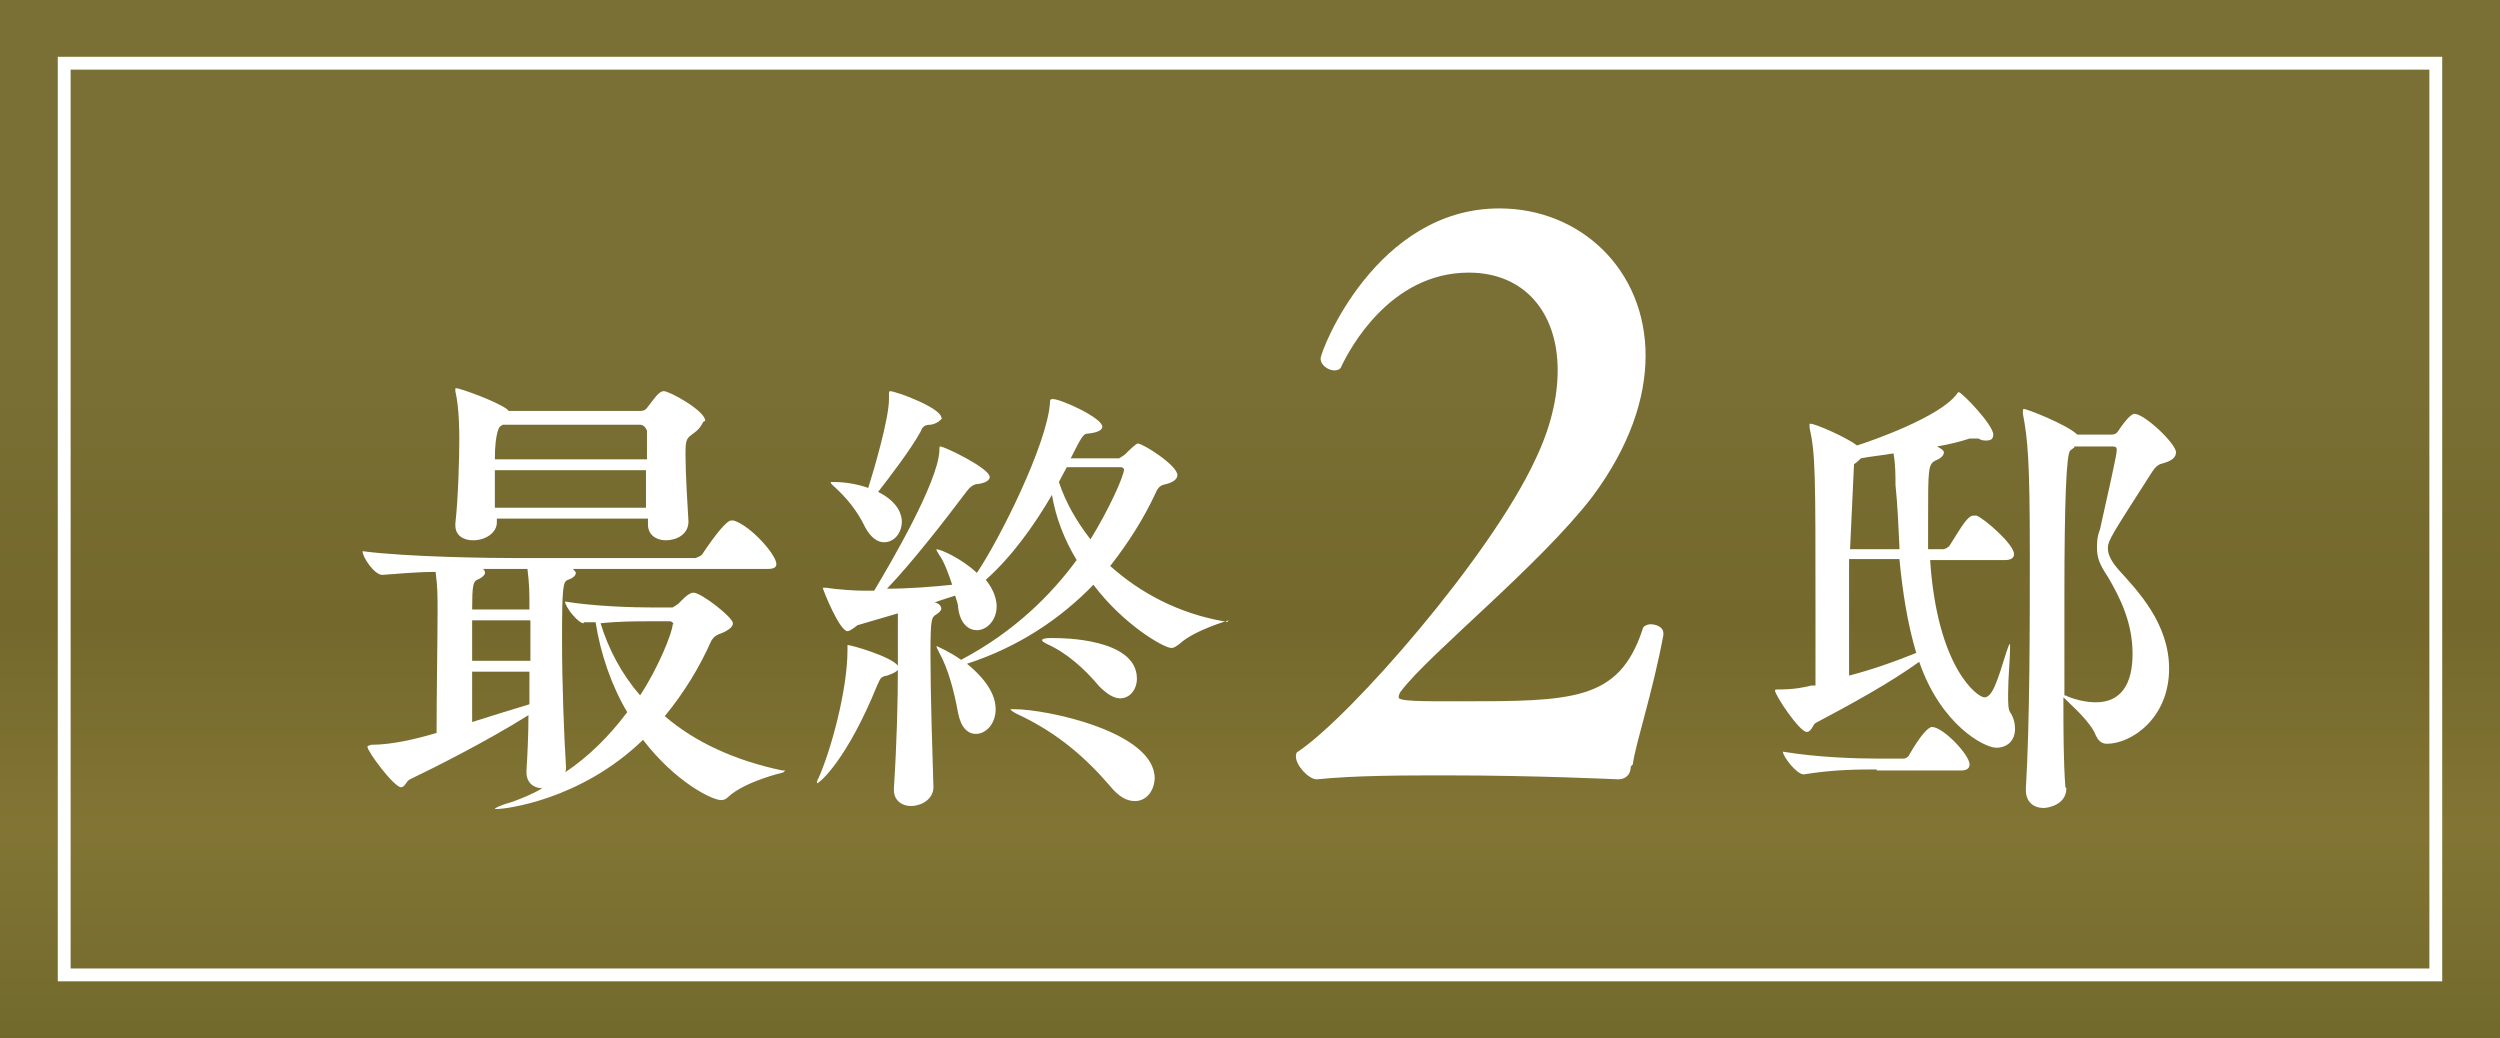
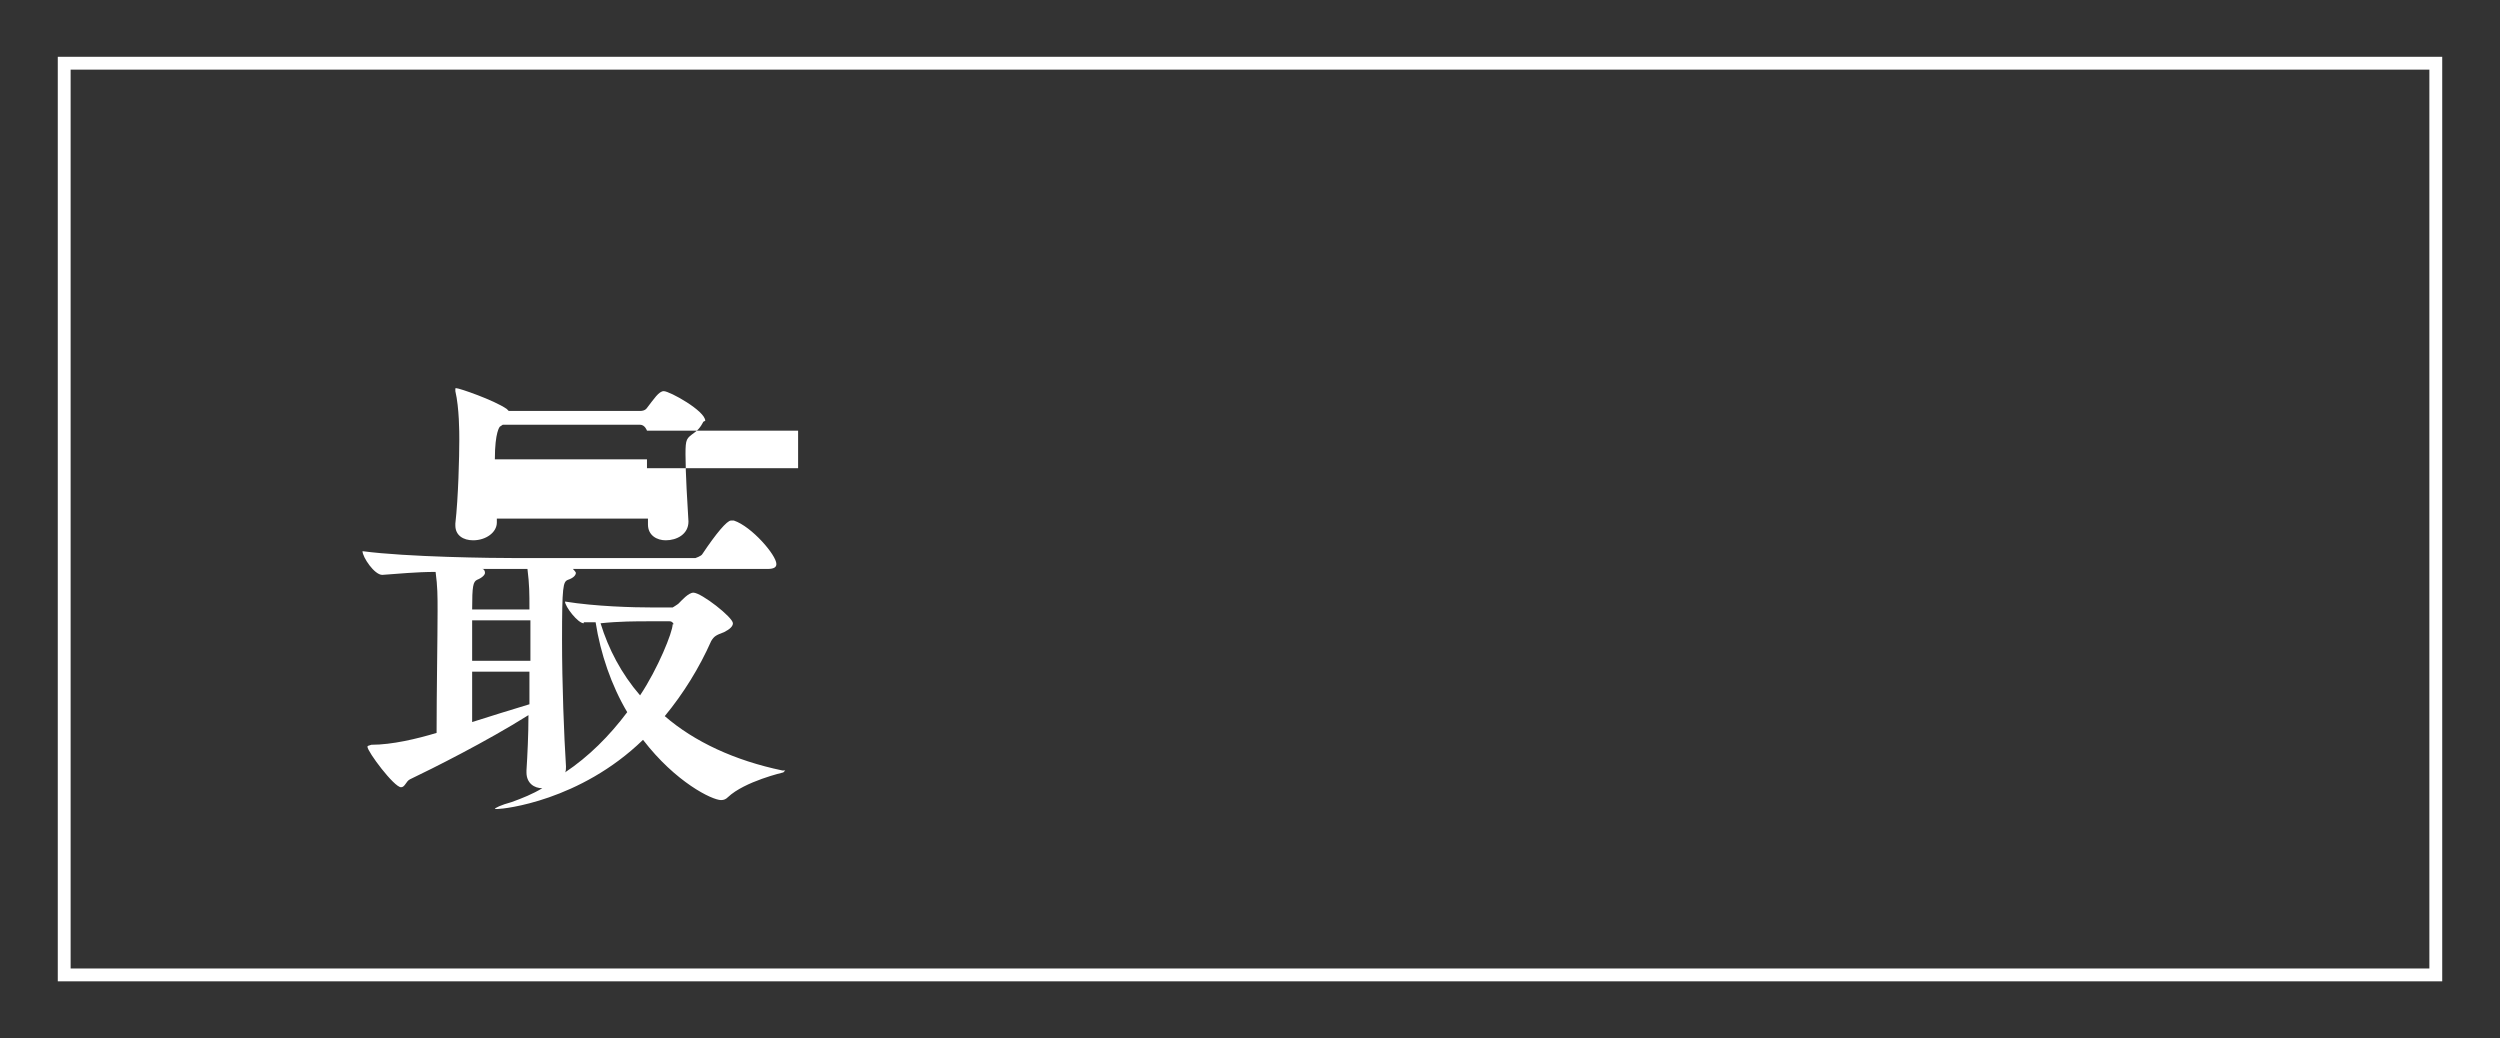
<svg xmlns="http://www.w3.org/2000/svg" id="_レイヤー_2" data-name="レイヤー 2" viewBox="0 0 25.31 10.51">
  <rect x="0" y="0" width="25.31" height="10.51" fill="#333333" stroke="none" />
  <defs>
    <style>
      .cls-1 {
        fill: #fff;
      }

      .cls-2, .cls-3 {
        fill: none;
      }

      .cls-4 {
        fill: url(#_新規グラデーションスウォッチ_1);
      }

      .cls-5 {
        clip-path: url(#clippath);
      }

      .cls-3 {
        stroke: #fff;
        stroke-miterlimit: 10;
        stroke-width: .13px;
      }
    </style>
    <clipPath id="clippath">
-       <rect class="cls-2" width="25.31" height="10.51" />
-     </clipPath>
+       </clipPath>
    <linearGradient id="_新規グラデーションスウォッチ_1" data-name="新規グラデーションスウォッチ 1" x1="-1988.96" y1="2521.63" x2="-1988.93" y2="2521.63" gradientTransform="translate(990761.92 -781452.22) rotate(-90) scale(392.9 -392.9)" gradientUnits="userSpaceOnUse">
      <stop offset="0" stop-color="#7f7332" />
      <stop offset=".25" stop-color="#6e672b" />
      <stop offset=".5" stop-color="#827534" />
      <stop offset=".71" stop-color="#74682c" />
      <stop offset="1" stop-color="#7a7035" />
    </linearGradient>
  </defs>
  <g id="_レイヤー_1-2" data-name="レイヤー 1">
    <g class="cls-5">
      <rect class="cls-4" width="25.31" height="10.51" />
    </g>
    <rect class="cls-3" x=".65" y=".64" width="24.01" height="9.23" />
    <g>
      <g>
-         <path class="cls-1" d="M7.93,7.82s-.39.09-.56.25c-.02.02-.04.03-.07.03-.09,0-.46-.18-.79-.61-.64.62-1.41.7-1.47.7-.02,0-.03,0-.03,0,0-.01.06-.04.17-.07.11-.04.21-.08.31-.14h0c-.08,0-.16-.05-.16-.16v-.02c.01-.16.02-.36.02-.56-.43.27-.97.54-1.2.65-.04.02-.05.08-.09.08-.07,0-.34-.36-.34-.41,0-.01.01-.01.04-.02.21,0,.46-.06.66-.12,0-.4.01-.98.01-1.23,0-.16,0-.25-.02-.4-.2,0-.39.02-.54.03h0c-.08,0-.2-.18-.2-.24.45.06,1.31.07,1.57.07h1.8s.06-.02.07-.04c.14-.21.25-.34.29-.34,0,0,.02,0,.03,0,.18.06.43.35.43.44,0,.03-.02.05-.09.05h-1.97s.03.03.03.04c0,.02-.02.05-.08.07-.05.02-.06.06-.06.61,0,.44.02.97.04,1.28,0,.02,0,.05-.01.06.24-.16.45-.37.63-.61-.16-.27-.27-.59-.32-.91h-.12s0,.01,0,.01c-.06,0-.19-.17-.19-.22.31.05.69.06.89.06h.2s.05-.03.06-.04c.03-.03.1-.11.15-.11.08,0,.4.25.4.31,0,.03-.03.06-.09.09-.08.03-.1.04-.13.09-.12.27-.28.53-.47.76.3.26.71.45,1.19.55.02,0,.03,0,.03,0ZM7.12,4.27s-.03.07-.09.11c-.08.06-.09.06-.09.22,0,.19.02.52.03.68h0c0,.13-.12.19-.23.19-.09,0-.18-.05-.18-.16v-.06h-1.53v.04c0,.1-.11.18-.24.18-.1,0-.18-.05-.18-.15v-.02c.03-.26.04-.68.04-.85,0-.07,0-.32-.04-.49,0,0,0-.02,0-.02,0-.01,0-.01.01-.01.03,0,.38.12.51.21,0,0,.01.01.02.02h1.34s.04,0,.06-.03c.07-.09.12-.17.17-.17.06,0,.42.2.42.3ZM5.36,6.28h-.58c0,.13,0,.27,0,.41h.59v-.41ZM4.78,6.8c0,.17,0,.35,0,.51.19-.06.38-.12.58-.18,0-.11,0-.22,0-.33h-.58ZM5.36,6.16c0-.15,0-.24-.02-.4h-.12c-.08,0-.2,0-.34,0,.02,0,.03.02.03.04,0,.02-.03.05-.08.07-.04.02-.05.06-.05.3h.58ZM6.55,4.36s-.02-.06-.07-.06h-1.39l-.03.02s-.05.05-.05.33h1.54c0-.11,0-.21,0-.29ZM5.01,4.76c0,.12,0,.26,0,.38h1.53c0-.12,0-.25,0-.38h-1.54ZM6.82,6.32s-.01-.03-.04-.03h-.21c-.13,0-.3,0-.49.02.08.26.21.51.4.73.18-.27.33-.64.33-.72Z" />
-         <path class="cls-1" d="M12.44,6.28s-.35.1-.5.24c-.03.02-.05.04-.08.04-.08,0-.49-.24-.79-.64-.34.35-.76.63-1.28.8h0c.11.09.29.26.29.46,0,.15-.1.25-.2.25-.08,0-.15-.06-.18-.21-.04-.22-.1-.45-.19-.61-.02-.04-.03-.06-.03-.07t0,0s.14.06.25.14c.55-.29.92-.67,1.17-1.01-.12-.2-.21-.42-.25-.66-.18.31-.41.63-.67.86.09.11.11.21.11.27,0,.14-.1.24-.2.24-.08,0-.17-.06-.19-.23,0-.04-.02-.08-.03-.12-.06.02-.13.04-.21.07.03,0,.07.03.07.06,0,.02-.02.04-.05.06-.05.03-.06.04-.06.41,0,.41.02,1,.03,1.34h0c0,.12-.12.19-.23.19-.08,0-.17-.05-.17-.16v-.02c.03-.47.04-.9.04-1.2-.01.02-.05.04-.11.06-.07.01-.07.04-.1.1-.3.74-.58.99-.61.99,0,0,0,0,0,0s0-.03.02-.06c.12-.27.29-.88.29-1.29,0-.05,0-.05,0-.05.04,0,.45.12.51.21v-.04c0-.41,0-.47,0-.49l-.41.12s-.07.06-.1.06c-.08,0-.25-.42-.25-.44,0,0,0,0,0,0s.02,0,.03,0c.13.02.3.03.38.03.04,0,.07,0,.11,0,.18-.3.64-1.09.66-1.41,0-.04,0-.05.01-.05.04,0,.5.22.5.31,0,.03-.04.06-.12.07-.04,0-.08.03-.11.07-.24.32-.57.74-.81.99.22,0,.47-.02.66-.04-.04-.12-.08-.23-.13-.3-.02-.03-.03-.05-.03-.06,0,0,0,0,0,0,.04,0,.25.09.41.24.23-.34.71-1.3.74-1.72,0-.03,0-.04.03-.04.08,0,.5.19.5.28,0,.03-.04.06-.15.07-.04,0-.06.03-.17.25h.49s.05-.03.06-.04c.03-.03.11-.11.13-.11.05,0,.4.22.4.32,0,.04-.04.07-.11.09-.05.01-.08.02-.11.09-.12.26-.28.51-.46.74.3.27.69.48,1.15.56.02,0,.03,0,.03.01ZM9.54,4.23s-.04.06-.12.07c-.06,0-.08.02-.1.07-.1.18-.29.43-.43.61.22.11.24.25.24.3,0,.12-.08.21-.18.21-.06,0-.13-.04-.19-.15-.08-.17-.2-.31-.3-.4-.03-.03-.05-.04-.05-.06,0,0,.01,0,.04,0,.1,0,.23.02.34.06.06-.19.21-.7.21-.9v-.06s0-.02.01-.02c.06,0,.52.17.52.27ZM11.69,7.87c0,.13-.08.24-.2.24-.08,0-.16-.04-.25-.15-.24-.28-.53-.54-.94-.73-.04-.02-.07-.04-.07-.05,0,0,.01,0,.04,0,.33,0,1.42.23,1.42.7ZM11.51,6.87c0,.11-.07.2-.17.2-.06,0-.13-.04-.21-.12-.15-.18-.33-.34-.53-.43-.04-.02-.05-.03-.05-.04,0-.01.03-.02.07-.02h.06c.06,0,.83,0,.83.41ZM11.38,4.75s-.01-.02-.03-.02h-.55l-.08.15c.07.21.18.4.32.58.18-.29.34-.64.34-.71Z" />
+         <path class="cls-1" d="M7.93,7.82s-.39.09-.56.25c-.02.02-.04.03-.07.03-.09,0-.46-.18-.79-.61-.64.62-1.41.7-1.47.7-.02,0-.03,0-.03,0,0-.01.06-.04.17-.07.11-.04.21-.08.31-.14h0c-.08,0-.16-.05-.16-.16v-.02c.01-.16.02-.36.02-.56-.43.27-.97.54-1.2.65-.04.02-.05.08-.09.08-.07,0-.34-.36-.34-.41,0-.01.01-.01.04-.02.21,0,.46-.06.66-.12,0-.4.01-.98.01-1.23,0-.16,0-.25-.02-.4-.2,0-.39.02-.54.03h0c-.08,0-.2-.18-.2-.24.45.06,1.31.07,1.57.07h1.8s.06-.02.07-.04c.14-.21.25-.34.29-.34,0,0,.02,0,.03,0,.18.06.43.35.43.44,0,.03-.02.05-.09.05h-1.97s.03.03.03.04c0,.02-.02.05-.08.07-.05.02-.06.06-.06.61,0,.44.02.97.04,1.28,0,.02,0,.05-.01.06.24-.16.45-.37.63-.61-.16-.27-.27-.59-.32-.91h-.12s0,.01,0,.01c-.06,0-.19-.17-.19-.22.31.05.69.06.89.06h.2s.05-.03.06-.04c.03-.03.1-.11.15-.11.08,0,.4.25.4.31,0,.03-.03.06-.09.09-.08.03-.1.04-.13.09-.12.27-.28.53-.47.76.3.26.71.45,1.19.55.02,0,.03,0,.03,0ZM7.12,4.27s-.03.07-.09.11c-.08.06-.09.06-.09.22,0,.19.02.52.03.68h0c0,.13-.12.19-.23.19-.09,0-.18-.05-.18-.16v-.06h-1.53v.04c0,.1-.11.18-.24.18-.1,0-.18-.05-.18-.15v-.02c.03-.26.04-.68.04-.85,0-.07,0-.32-.04-.49,0,0,0-.02,0-.02,0-.01,0-.01.01-.01.03,0,.38.12.51.21,0,0,.01.01.02.02h1.34s.04,0,.06-.03c.07-.09.12-.17.17-.17.06,0,.42.2.42.3ZM5.36,6.28h-.58c0,.13,0,.27,0,.41h.59v-.41ZM4.78,6.8c0,.17,0,.35,0,.51.19-.06.38-.12.58-.18,0-.11,0-.22,0-.33h-.58ZM5.36,6.16c0-.15,0-.24-.02-.4h-.12c-.08,0-.2,0-.34,0,.02,0,.03.02.03.04,0,.02-.03.05-.08.07-.04.02-.05.06-.05.3h.58ZM6.55,4.36s-.02-.06-.07-.06h-1.39l-.03.02s-.05.05-.05.33h1.54c0-.11,0-.21,0-.29Zc0,.12,0,.26,0,.38h1.53c0-.12,0-.25,0-.38h-1.54ZM6.82,6.32s-.01-.03-.04-.03h-.21c-.13,0-.3,0-.49.02.08.26.21.51.4.73.18-.27.33-.64.33-.72Z" />
      </g>
-       <path class="cls-1" d="M19.54,5.66c.07,1.1.48,1.4.55,1.4.08,0,.13-.16.22-.45.02-.06.03-.09.04-.09,0,0,0,.02,0,.05,0,.09-.02.3-.02.46,0,.08,0,.15.02.18.04.06.05.12.05.17,0,.12-.08.19-.19.19-.12,0-.56-.23-.78-.87-.29.21-.69.43-1.05.62-.03.02-.04.09-.09.09-.07,0-.32-.37-.32-.42,0-.01.01-.01.04-.01.15,0,.25-.02.33-.04h.04v-.74c0-1.41,0-1.6-.06-1.87,0-.01,0-.02,0-.03s0-.01.01-.01c.05,0,.37.14.47.22h0c.16-.05.84-.29,1.01-.52.01-.01.01-.02.02-.02.03,0,.35.33.35.43,0,.04-.02.06-.07.06-.02,0-.05,0-.08-.02-.01,0-.03,0-.04,0-.02,0-.04,0-.05,0-.09.03-.21.06-.33.08.04.02.07.04.07.06,0,.03-.03.06-.08.08-.08.04-.08.07-.08.62,0,.09,0,.18,0,.28h.16s.04-.01.06-.04c.12-.19.18-.3.24-.3,0,0,.02,0,.03,0,.08.03.38.29.38.39,0,.03-.02.06-.09.06h-.76ZM19,7.79c-.19,0-.43,0-.74.05h0c-.07,0-.21-.18-.21-.23.36.06.76.07.96.07h.27s.04-.01.05-.04c.11-.19.19-.28.23-.28.11,0,.38.28.38.38,0,.03-.02.06-.08.06h-.86ZM19.23,5.54c-.01-.22-.02-.44-.04-.63,0-.09,0-.21-.02-.32-.11.02-.23.03-.33.05-.02.02-.04.04-.07.06t-.04.86h.5ZM18.72,5.66v1.18c.23-.06.46-.14.68-.23-.09-.3-.14-.63-.17-.95h-.51ZM20.92,7.98c0,.17-.19.2-.23.2-.1,0-.18-.06-.18-.18v-.02c.04-.66.04-1.67.04-2.37,0-.94-.02-1.16-.07-1.42,0-.01,0-.02,0-.03,0-.01,0-.02.01-.02.03,0,.44.16.54.26h.35s.04,0,.06-.03c.12-.18.16-.18.17-.18.1,0,.42.3.42.39,0,.06-.06.09-.13.11-.04.01-.07.02-.12.1-.39.61-.44.68-.44.76,0,.07.04.14.11.22.19.21.51.54.51,1,0,.5-.38.76-.63.76-.06,0-.09-.04-.11-.08-.05-.14-.26-.32-.33-.39,0,.33,0,.65.02.91h0ZM21,4.53l-.04.03q-.06.04-.06,1.47c0,.33,0,.67,0,1.01,0,0,.02,0,.03.01.1.04.2.06.29.06.25,0,.37-.18.37-.49s-.12-.56-.25-.78c-.08-.12-.11-.19-.11-.29,0-.06,0-.11.03-.19.06-.27.17-.75.17-.8,0-.02,0-.04-.04-.04h-.39Z" />
-       <path class="cls-1" d="M16.51,7.76c0,.08-.05.13-.13.13,0,0-.82-.04-1.73-.04-.45,0-.92,0-1.32.04h0c-.08,0-.21-.14-.21-.23,0-.02,0-.04.02-.05.54-.36,1.95-1.98,2.4-2.95.16-.33.23-.64.23-.91,0-.59-.34-.99-.9-.99-.8,0-1.21.78-1.29.95-.01.03-.04.04-.07.04-.06,0-.14-.05-.14-.12,0-.08.56-1.52,1.81-1.52.82,0,1.48.62,1.48,1.49,0,.43-.16.92-.54,1.43-.53.69-1.65,1.59-1.93,1.96-.02.02-.03.05-.03.07,0,.04.21.04.6.04,1.16,0,1.63,0,1.87-.73,0-.03.05-.05.08-.05.06,0,.13.03.13.09v.02c-.11.59-.28,1.09-.31,1.31Z" />
    </g>
  </g>
</svg>